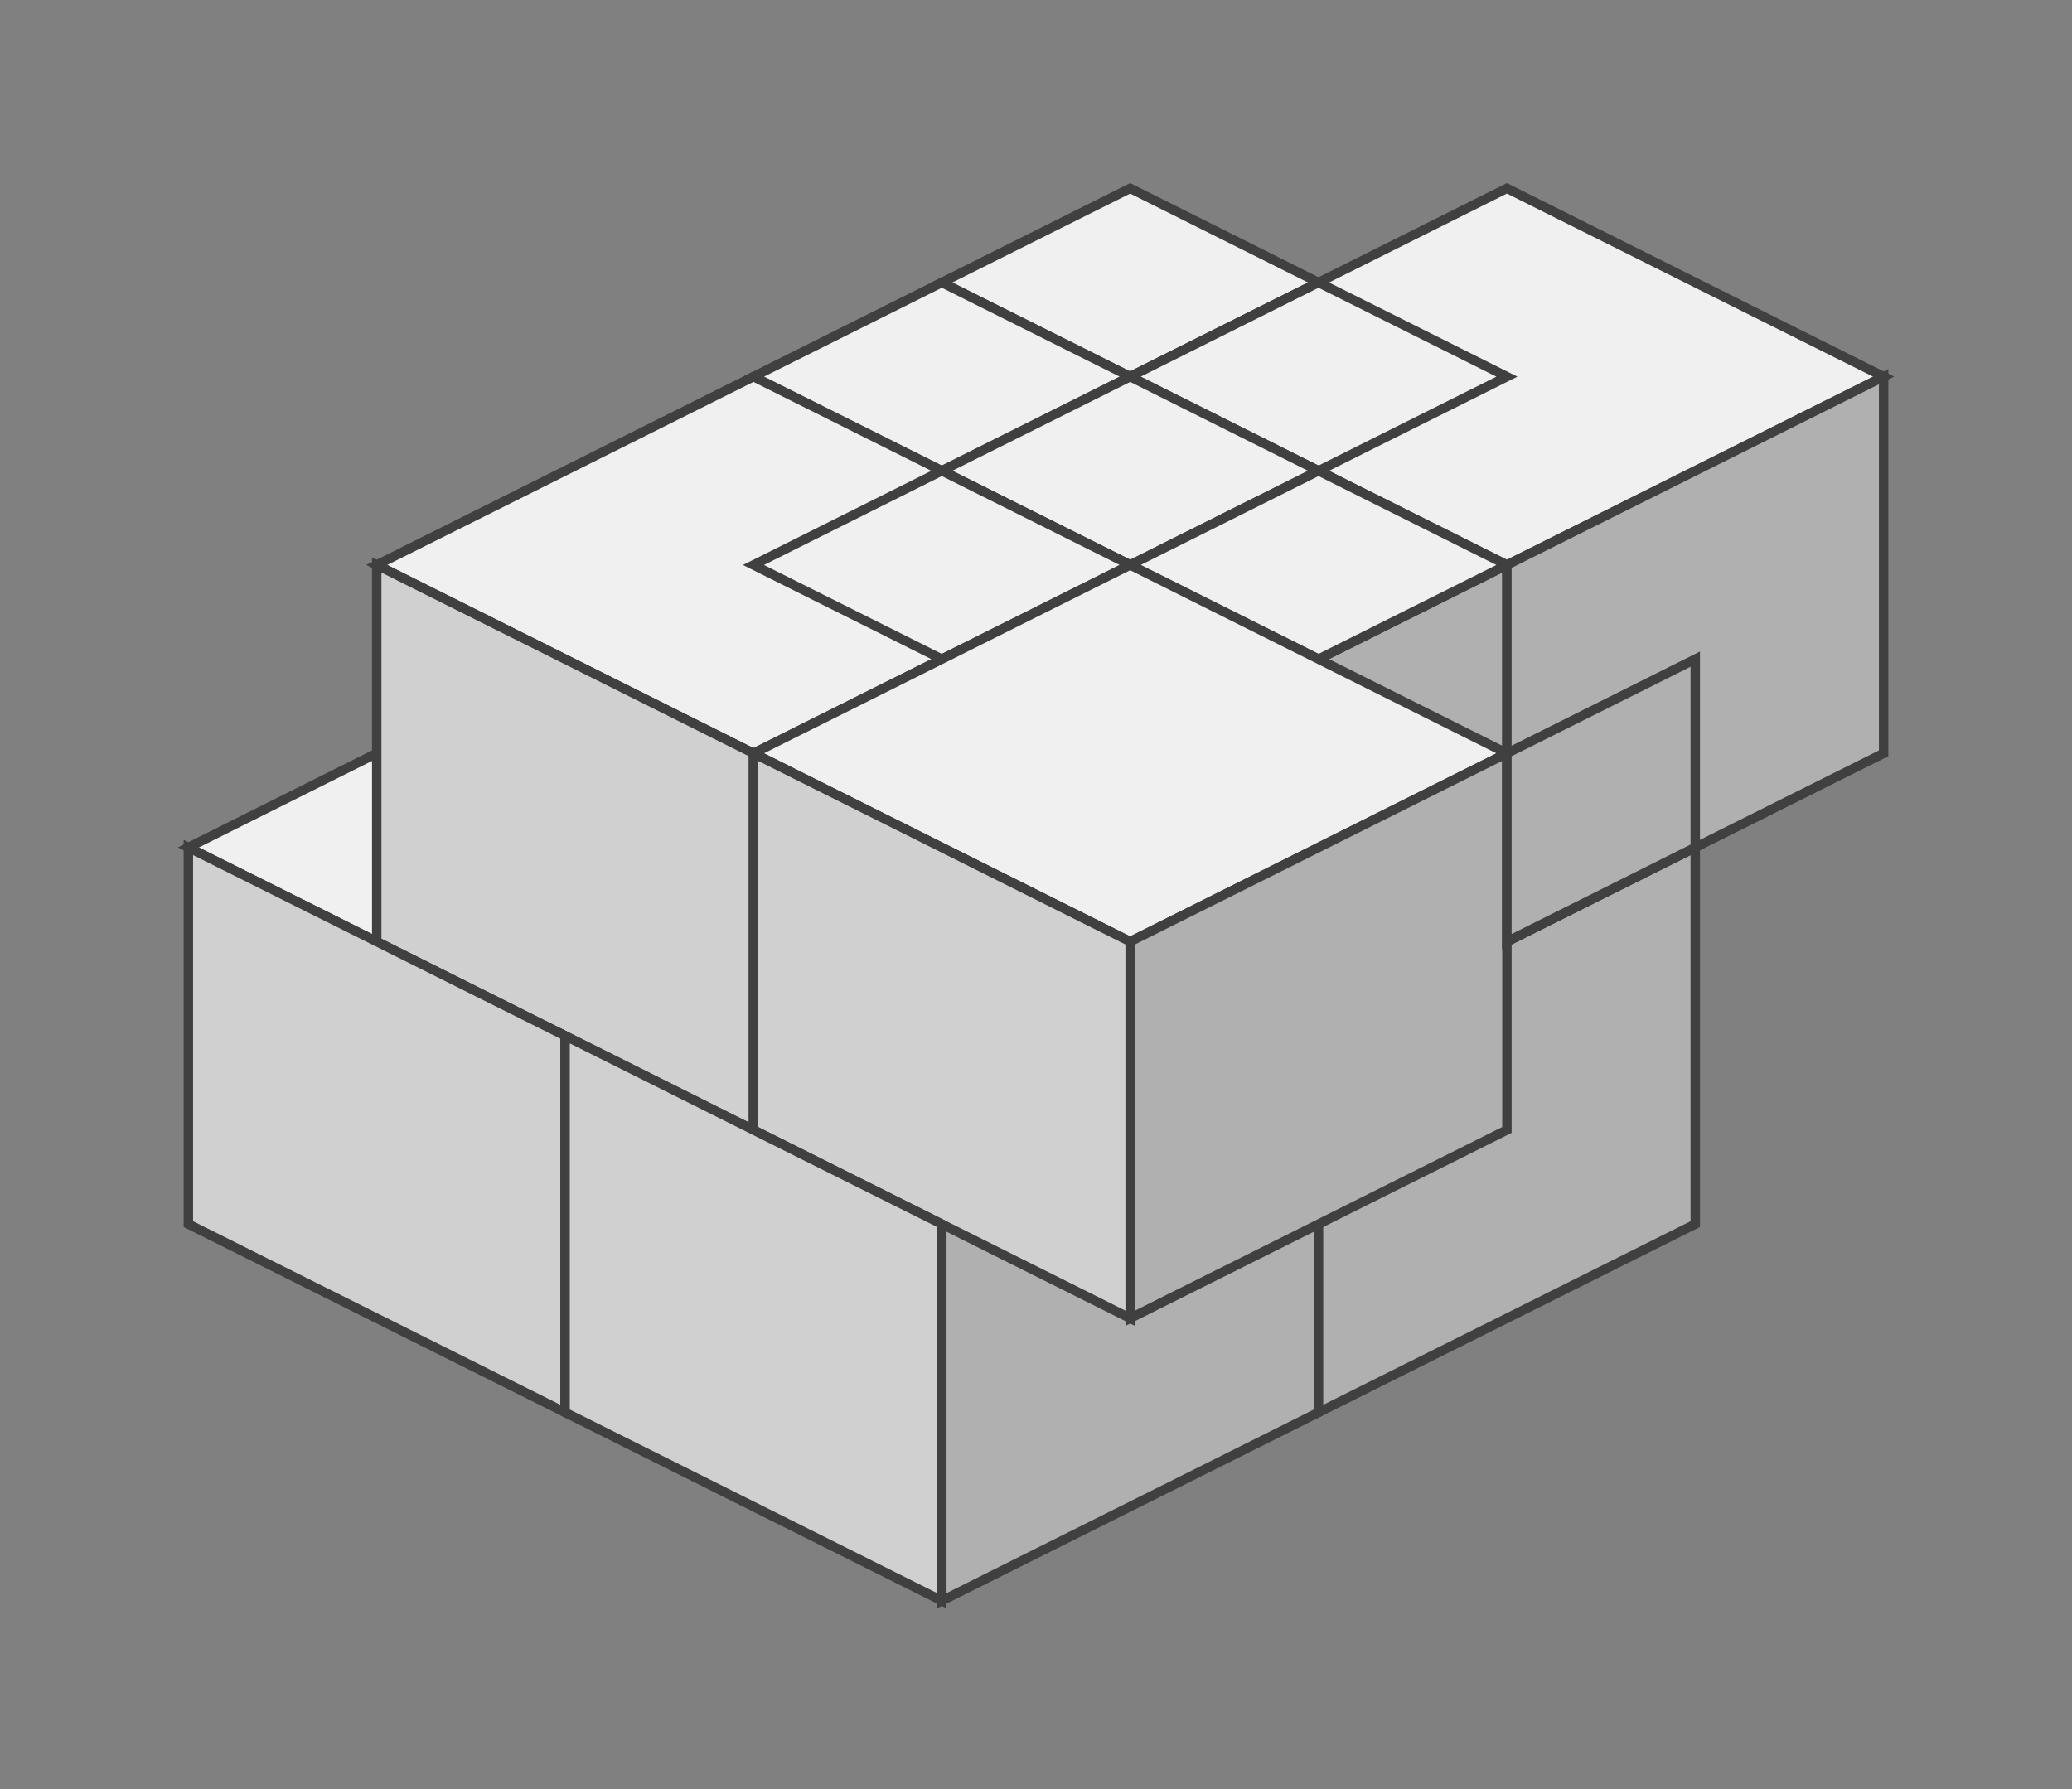
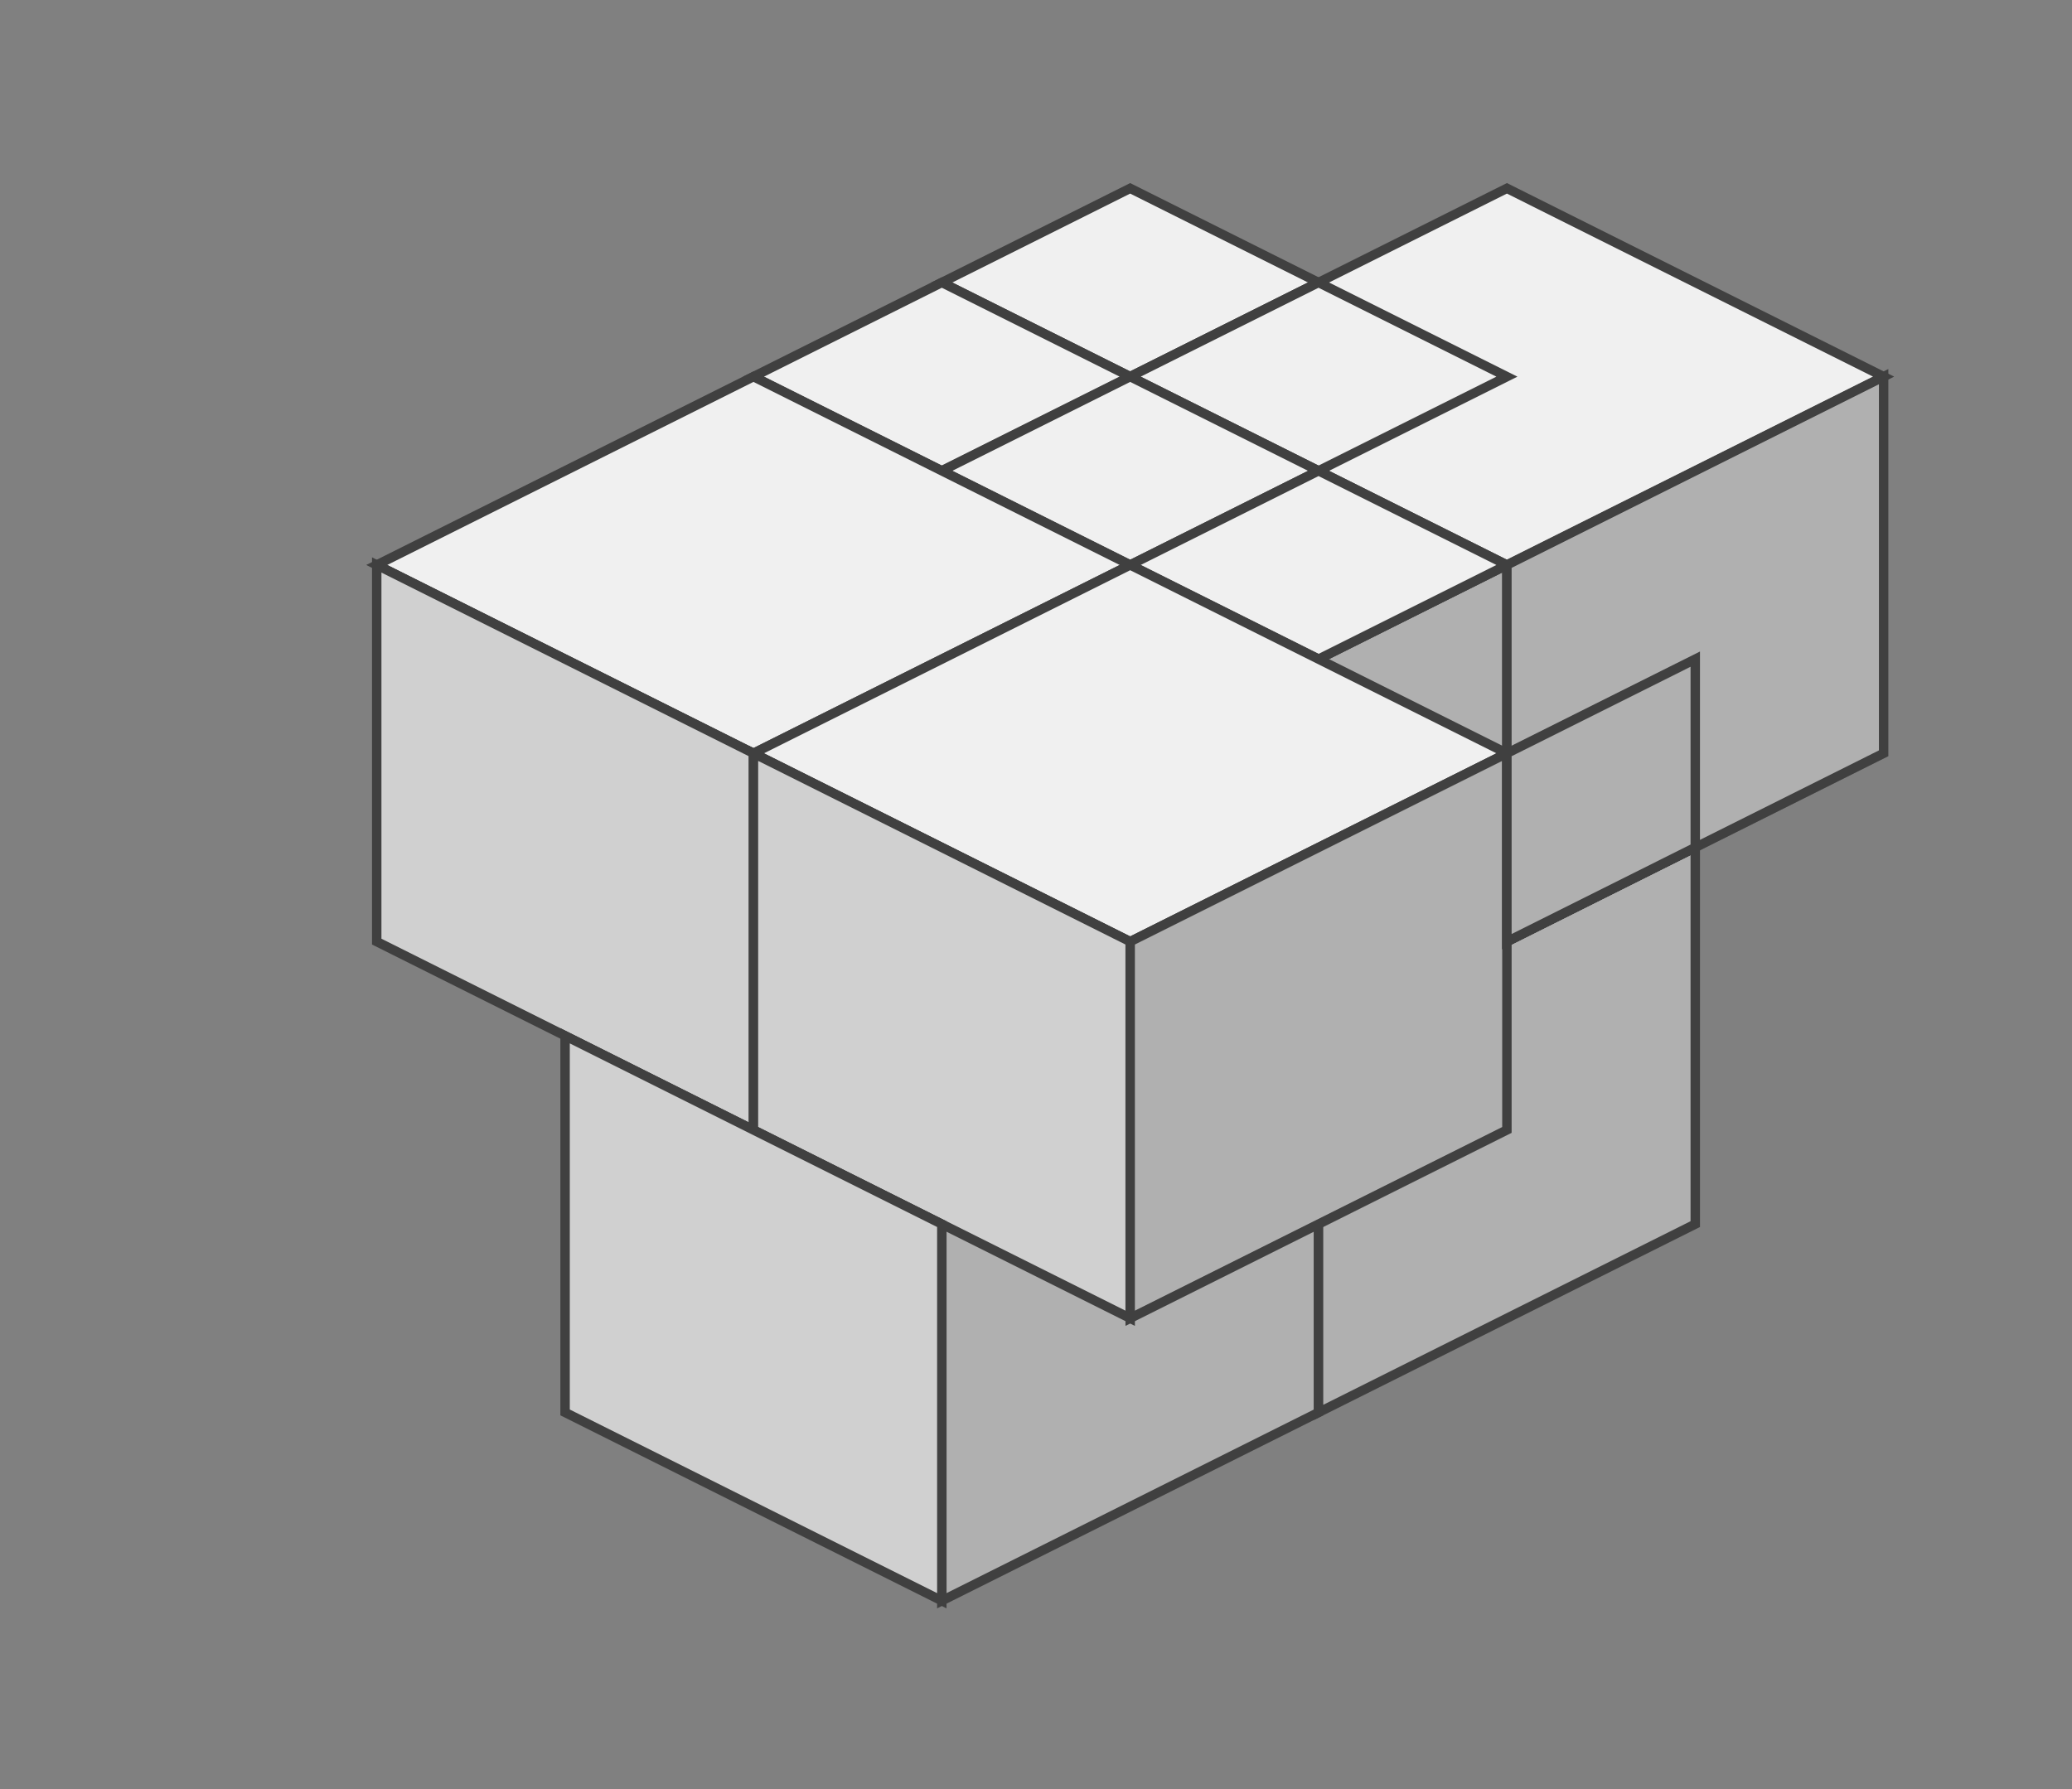
<svg xmlns="http://www.w3.org/2000/svg" version="1.1" width="220" height="190">
  <rect width="100%" height="100%" fill="#808080" stroke="none" />
-   <polygon points="60,70 100,90 60,110 20,90" style="fill:#f0f0f0;stroke:#404040;stroke-width:1;opacity:1" />
  <polygon points="140,70 160,60 160,80 140,90" style="fill:#b0b0b0;stroke:#404040;stroke-width:1;opacity:1" />
  <polygon points="100,130 140,110 140,150 100,170" style="fill:#b0b0b0;stroke:#404040;stroke-width:1;opacity:1" />
  <polygon points="140,110 180,90 180,130 140,150" style="fill:#b0b0b0;stroke:#404040;stroke-width:1;opacity:1" />
  <polygon points="120,20 140,30 120,40 100,30" style="fill:#f0f0f0;stroke:#404040;stroke-width:1;opacity:1" />
  <polygon points="160,20 200,40 160,60 120,40" style="fill:#f0f0f0;stroke:#404040;stroke-width:1;opacity:1" />
  <polygon points="140,30 160,40 140,50 120,40" style="fill:#f0f0f0;stroke:#404040;stroke-width:1;opacity:1" />
  <polygon points="100,30 120,40 100,50 80,40" style="fill:#f0f0f0;stroke:#404040;stroke-width:1;opacity:1" />
  <polygon points="120,40 140,50 120,60 100,50" style="fill:#f0f0f0;stroke:#404040;stroke-width:1;opacity:1" />
  <polygon points="140,50 160,60 140,70 120,60" style="fill:#f0f0f0;stroke:#404040;stroke-width:1;opacity:1" />
  <polygon points="80,40 120,60 80,80 40,60" style="fill:#f0f0f0;stroke:#404040;stroke-width:1;opacity:1" />
-   <polygon points="100,50 120,60 100,70 80,60" style="fill:#f0f0f0;stroke:#404040;stroke-width:1;opacity:1" />
  <polygon points="120,60 160,80 120,100 80,80" style="fill:#f0f0f0;stroke:#404040;stroke-width:1;opacity:1" />
  <polygon points="40,60 80,80 80,120 40,100" style="fill:#d0d0d0;stroke:#404040;stroke-width:1;opacity:1" />
  <polygon points="80,80 120,100 120,140 80,120" style="fill:#d0d0d0;stroke:#404040;stroke-width:1;opacity:1" />
-   <polygon points="20,90 60,110 60,150 20,130" style="fill:#d0d0d0;stroke:#404040;stroke-width:1;opacity:1" />
  <polygon points="60,110 100,130 100,170 60,150" style="fill:#d0d0d0;stroke:#404040;stroke-width:1;opacity:1" />
  <polygon points="120,100 160,80 160,120 120,140" style="fill:#b0b0b0;stroke:#404040;stroke-width:1;opacity:1" />
  <polygon points="160,60 200,40 200,80 160,100" style="fill:#b0b0b0;stroke:#404040;stroke-width:1;opacity:1" />
  <polygon points="160,80 180,70 180,90 160,100" style="fill:#b0b0b0;stroke:#404040;stroke-width:1;opacity:1" />
</svg>